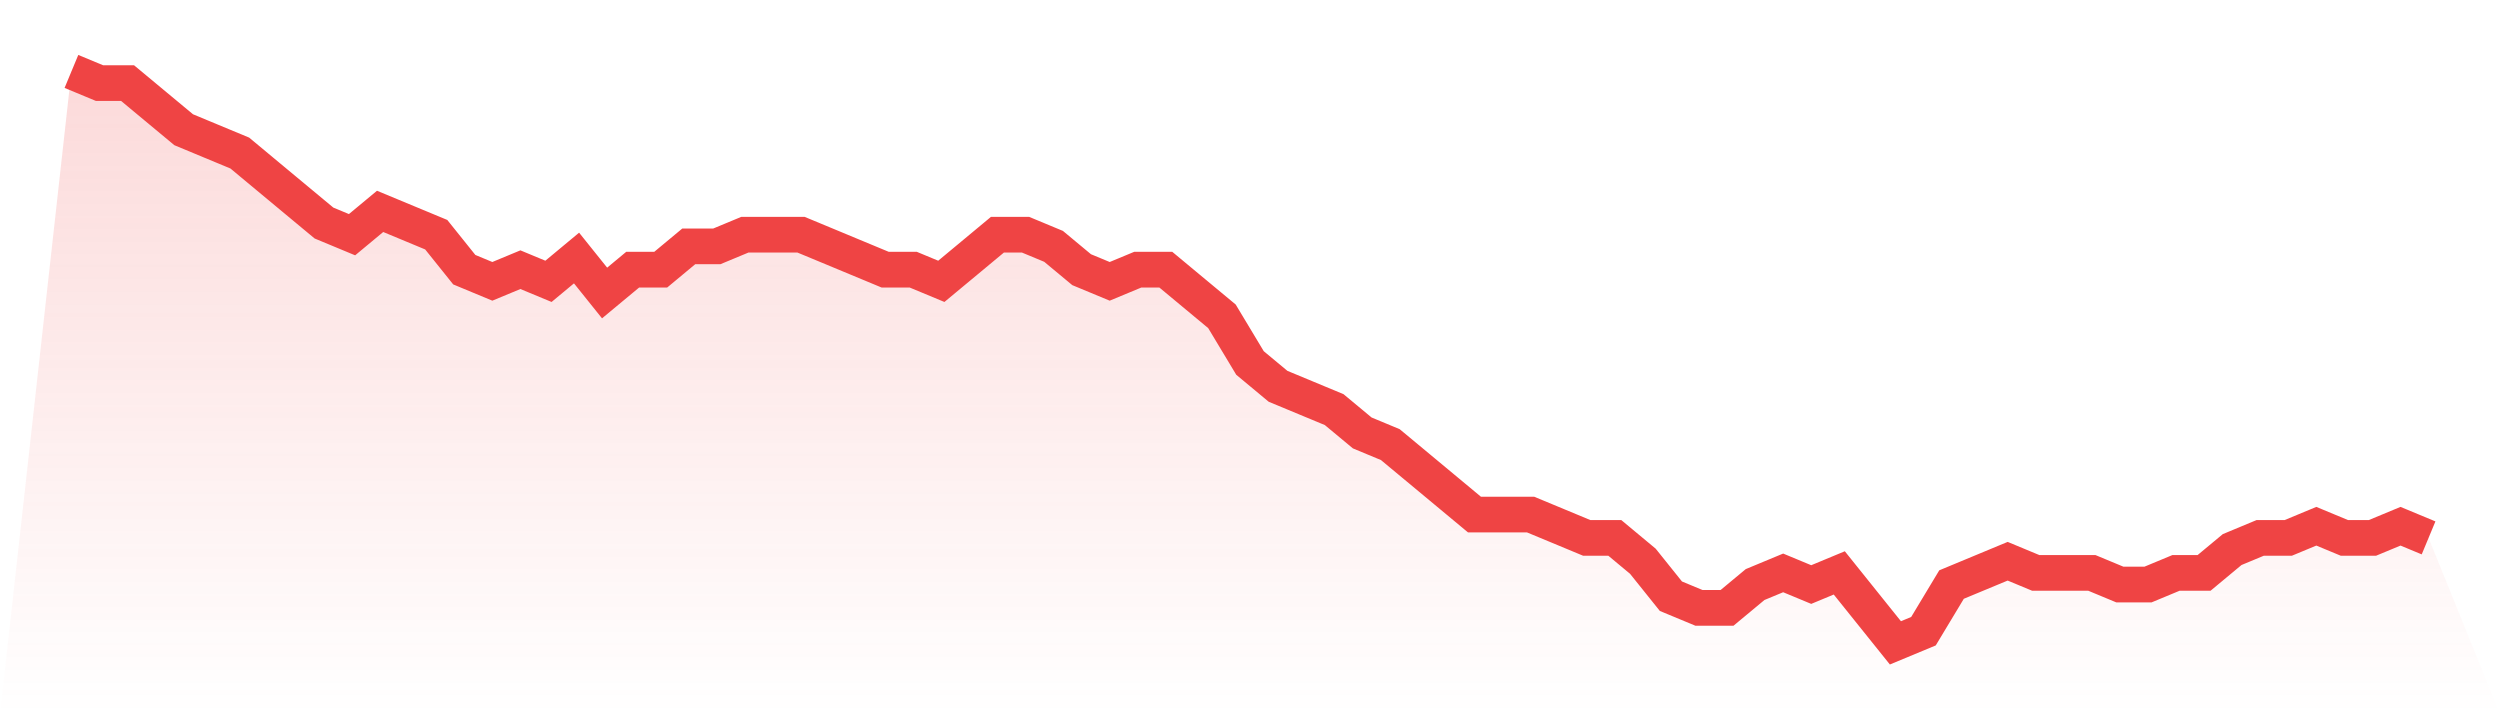
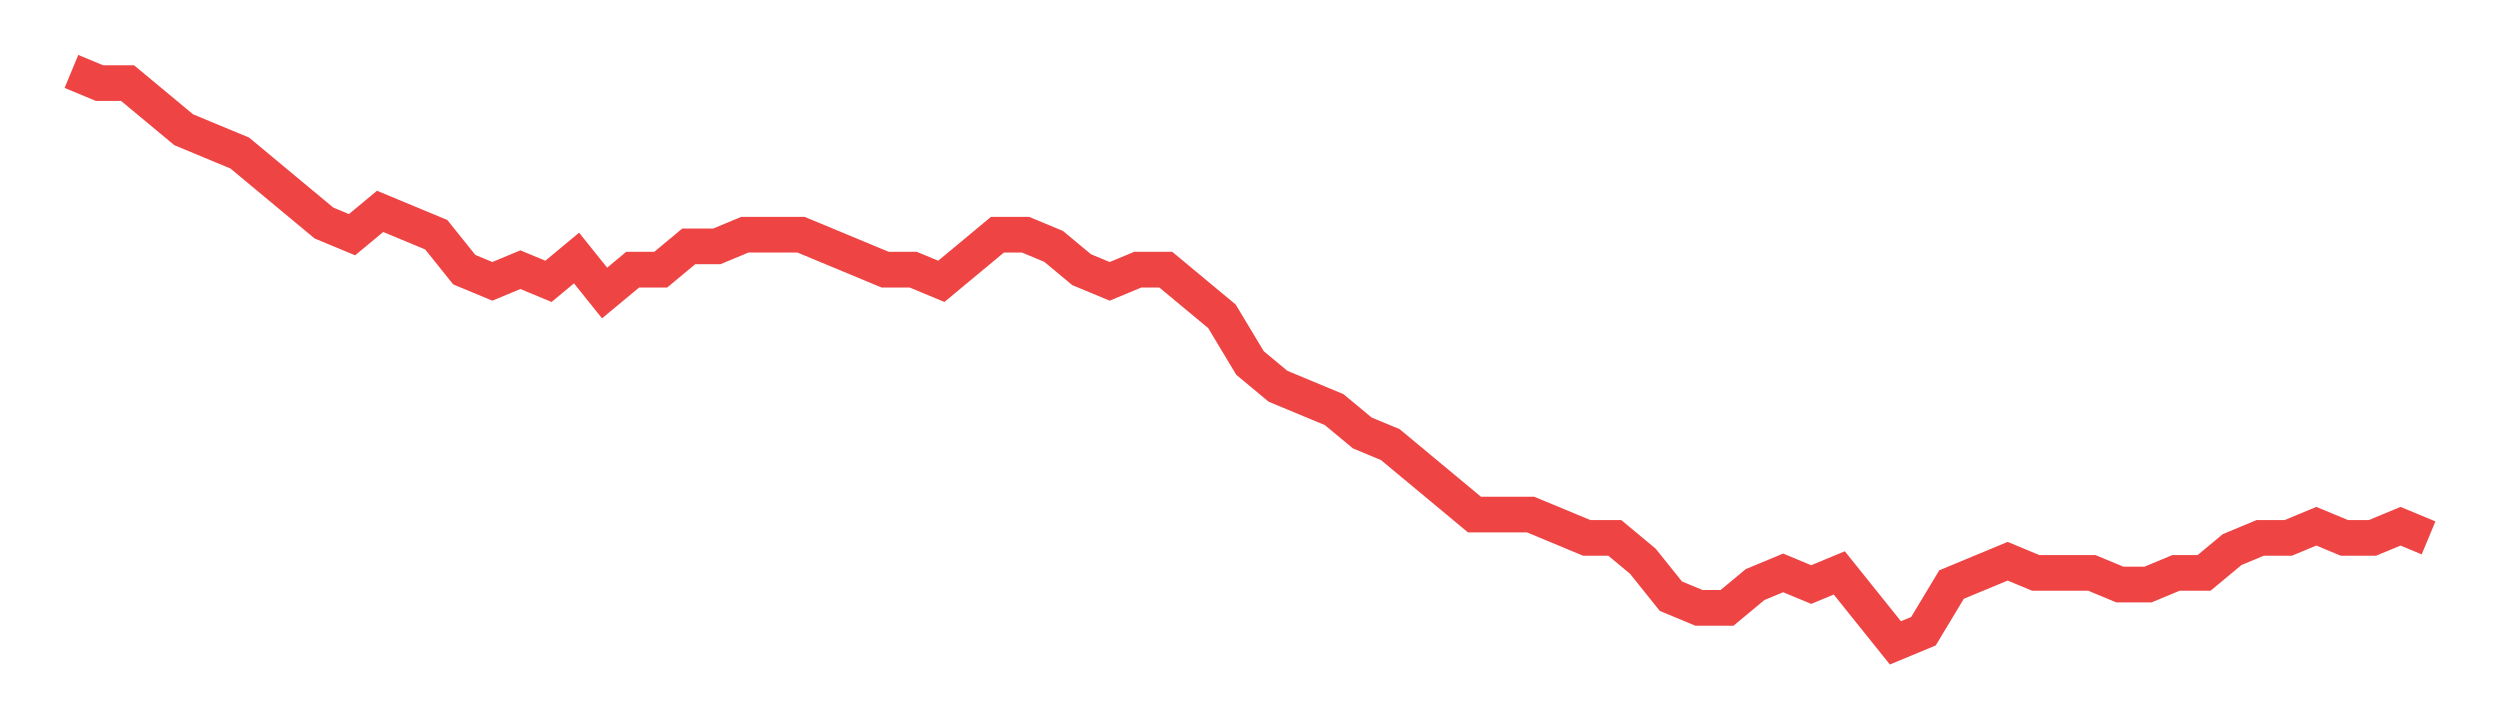
<svg xmlns="http://www.w3.org/2000/svg" viewBox="0 0 140 40">
  <defs>
    <linearGradient id="gradient" x1="0" x2="0" y1="0" y2="1">
      <stop offset="0%" stop-color="#ef4444" stop-opacity="0.2" />
      <stop offset="100%" stop-color="#ef4444" stop-opacity="0" />
    </linearGradient>
  </defs>
-   <path d="M4,4 L4,4 L5.571,4.653 L7.143,4.653 L8.714,5.959 L10.286,7.265 L11.857,7.918 L13.429,8.571 L15,9.878 L16.571,11.184 L18.143,12.49 L19.714,13.143 L21.286,11.837 L22.857,12.49 L24.429,13.143 L26,15.102 L27.571,15.755 L29.143,15.102 L30.714,15.755 L32.286,14.449 L33.857,16.408 L35.429,15.102 L37,15.102 L38.571,13.796 L40.143,13.796 L41.714,13.143 L43.286,13.143 L44.857,13.143 L46.429,13.796 L48,14.449 L49.571,15.102 L51.143,15.102 L52.714,15.755 L54.286,14.449 L55.857,13.143 L57.429,13.143 L59,13.796 L60.571,15.102 L62.143,15.755 L63.714,15.102 L65.286,15.102 L66.857,16.408 L68.429,17.714 L70,20.327 L71.571,21.633 L73.143,22.286 L74.714,22.939 L76.286,24.245 L77.857,24.898 L79.429,26.204 L81,27.51 L82.571,28.816 L84.143,28.816 L85.714,28.816 L87.286,29.469 L88.857,30.122 L90.429,30.122 L92,31.429 L93.571,33.388 L95.143,34.041 L96.714,34.041 L98.286,32.735 L99.857,32.082 L101.429,32.735 L103,32.082 L104.571,34.041 L106.143,36 L107.714,35.347 L109.286,32.735 L110.857,32.082 L112.429,31.429 L114,32.082 L115.571,32.082 L117.143,32.082 L118.714,32.735 L120.286,32.735 L121.857,32.082 L123.429,32.082 L125,30.776 L126.571,30.122 L128.143,30.122 L129.714,29.469 L131.286,30.122 L132.857,30.122 L134.429,29.469 L136,30.122 L140,40 L0,40 z" fill="url(#gradient)" />
-   <path d="M4,4 L4,4 L5.571,4.653 L7.143,4.653 L8.714,5.959 L10.286,7.265 L11.857,7.918 L13.429,8.571 L15,9.878 L16.571,11.184 L18.143,12.49 L19.714,13.143 L21.286,11.837 L22.857,12.49 L24.429,13.143 L26,15.102 L27.571,15.755 L29.143,15.102 L30.714,15.755 L32.286,14.449 L33.857,16.408 L35.429,15.102 L37,15.102 L38.571,13.796 L40.143,13.796 L41.714,13.143 L43.286,13.143 L44.857,13.143 L46.429,13.796 L48,14.449 L49.571,15.102 L51.143,15.102 L52.714,15.755 L54.286,14.449 L55.857,13.143 L57.429,13.143 L59,13.796 L60.571,15.102 L62.143,15.755 L63.714,15.102 L65.286,15.102 L66.857,16.408 L68.429,17.714 L70,20.327 L71.571,21.633 L73.143,22.286 L74.714,22.939 L76.286,24.245 L77.857,24.898 L79.429,26.204 L81,27.51 L82.571,28.816 L84.143,28.816 L85.714,28.816 L87.286,29.469 L88.857,30.122 L90.429,30.122 L92,31.429 L93.571,33.388 L95.143,34.041 L96.714,34.041 L98.286,32.735 L99.857,32.082 L101.429,32.735 L103,32.082 L104.571,34.041 L106.143,36 L107.714,35.347 L109.286,32.735 L110.857,32.082 L112.429,31.429 L114,32.082 L115.571,32.082 L117.143,32.082 L118.714,32.735 L120.286,32.735 L121.857,32.082 L123.429,32.082 L125,30.776 L126.571,30.122 L128.143,30.122 L129.714,29.469 L131.286,30.122 L132.857,30.122 L134.429,29.469 L136,30.122" fill="none" stroke="#ef4444" stroke-width="2" />
+   <path d="M4,4 L4,4 L5.571,4.653 L7.143,4.653 L10.286,7.265 L11.857,7.918 L13.429,8.571 L15,9.878 L16.571,11.184 L18.143,12.49 L19.714,13.143 L21.286,11.837 L22.857,12.49 L24.429,13.143 L26,15.102 L27.571,15.755 L29.143,15.102 L30.714,15.755 L32.286,14.449 L33.857,16.408 L35.429,15.102 L37,15.102 L38.571,13.796 L40.143,13.796 L41.714,13.143 L43.286,13.143 L44.857,13.143 L46.429,13.796 L48,14.449 L49.571,15.102 L51.143,15.102 L52.714,15.755 L54.286,14.449 L55.857,13.143 L57.429,13.143 L59,13.796 L60.571,15.102 L62.143,15.755 L63.714,15.102 L65.286,15.102 L66.857,16.408 L68.429,17.714 L70,20.327 L71.571,21.633 L73.143,22.286 L74.714,22.939 L76.286,24.245 L77.857,24.898 L79.429,26.204 L81,27.51 L82.571,28.816 L84.143,28.816 L85.714,28.816 L87.286,29.469 L88.857,30.122 L90.429,30.122 L92,31.429 L93.571,33.388 L95.143,34.041 L96.714,34.041 L98.286,32.735 L99.857,32.082 L101.429,32.735 L103,32.082 L104.571,34.041 L106.143,36 L107.714,35.347 L109.286,32.735 L110.857,32.082 L112.429,31.429 L114,32.082 L115.571,32.082 L117.143,32.082 L118.714,32.735 L120.286,32.735 L121.857,32.082 L123.429,32.082 L125,30.776 L126.571,30.122 L128.143,30.122 L129.714,29.469 L131.286,30.122 L132.857,30.122 L134.429,29.469 L136,30.122" fill="none" stroke="#ef4444" stroke-width="2" />
</svg>